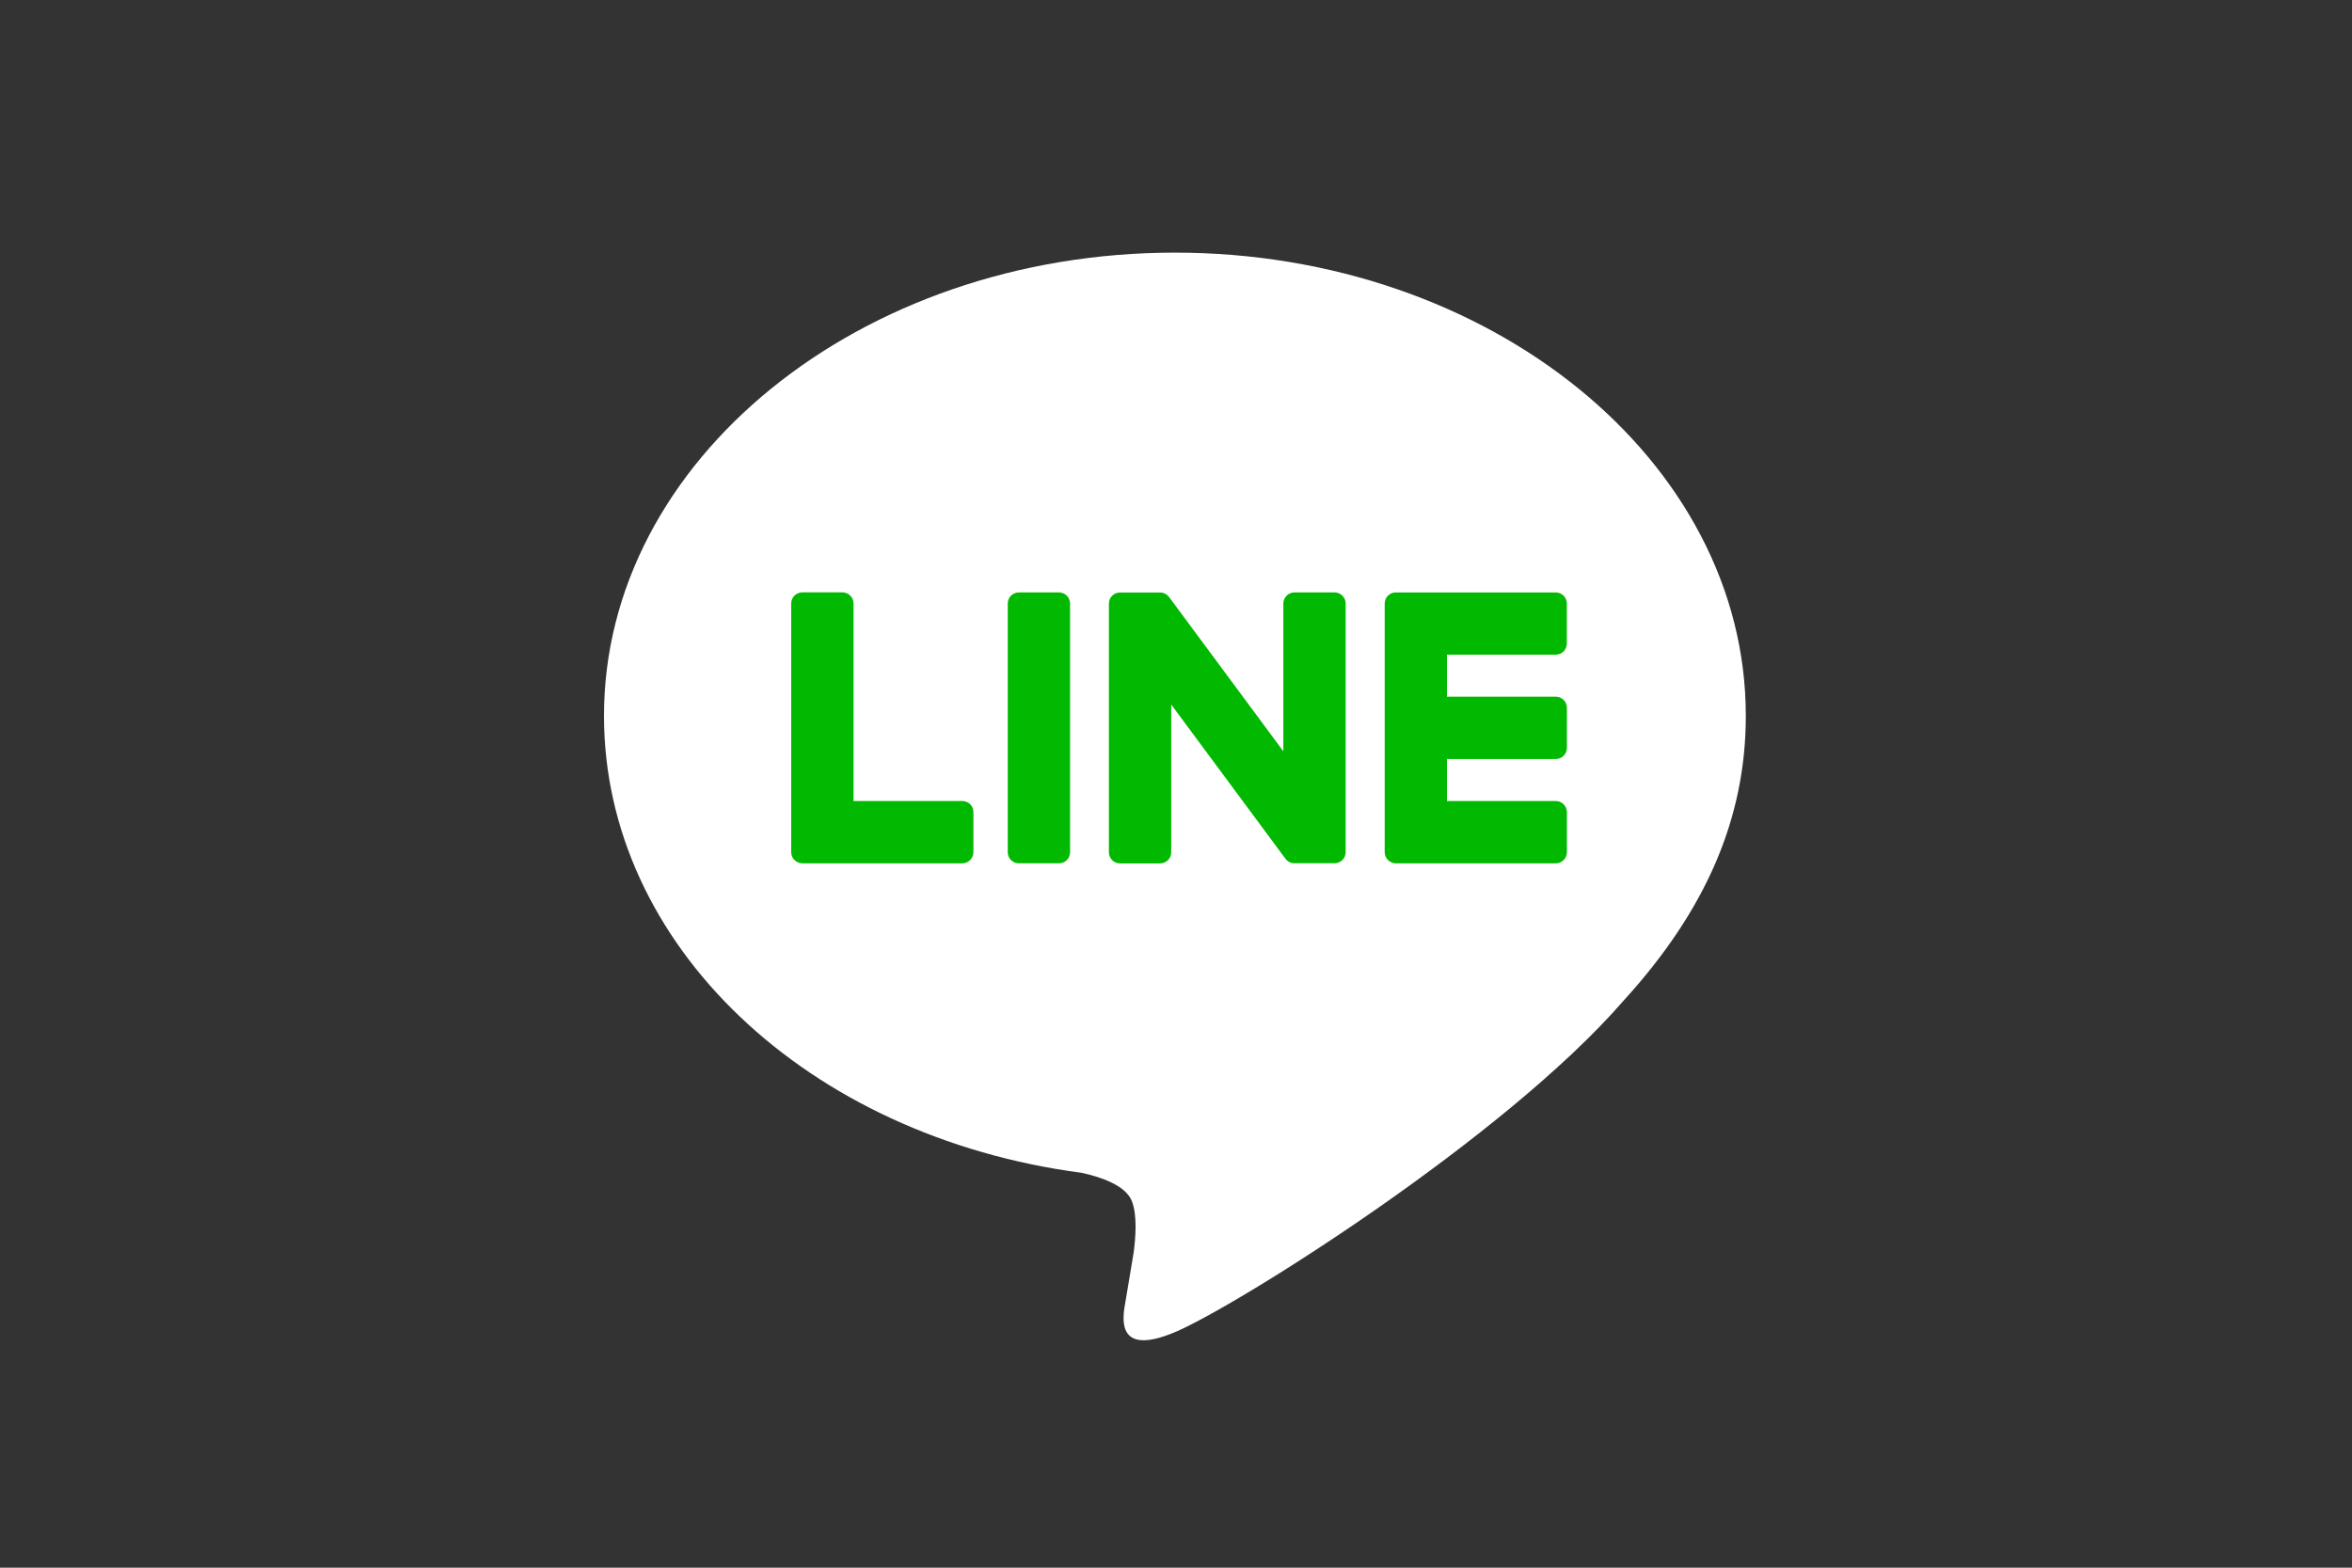
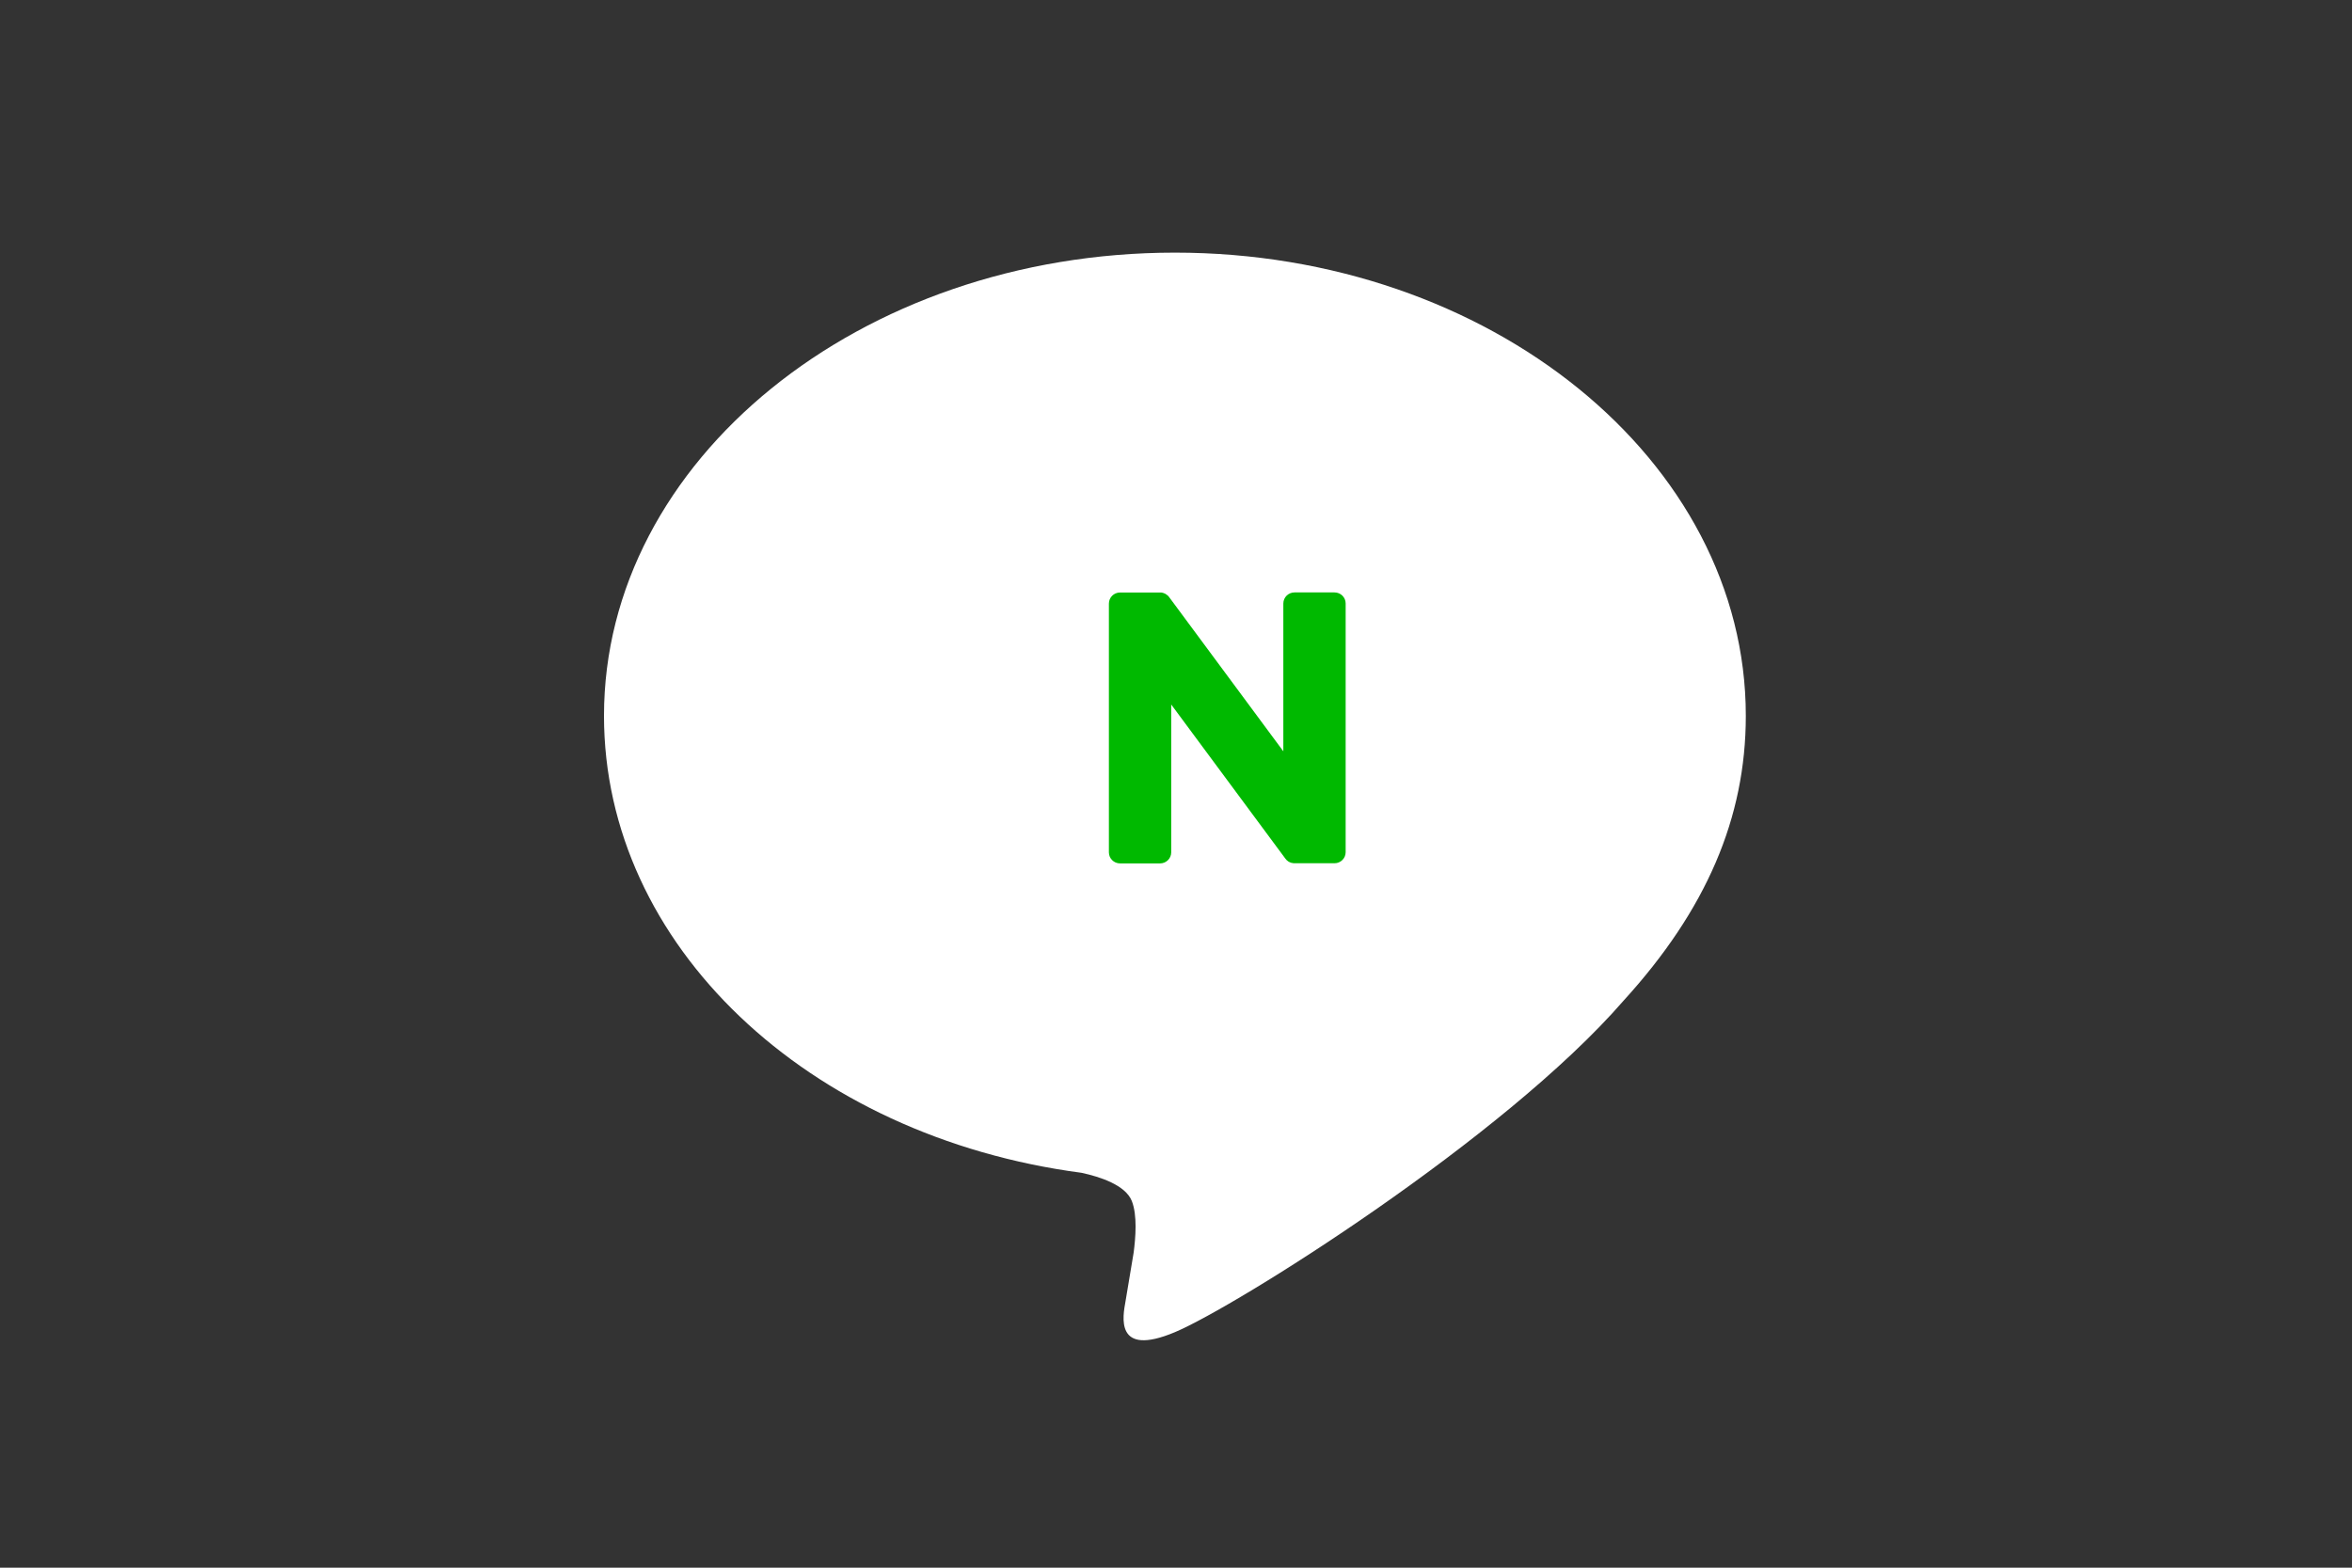
<svg xmlns="http://www.w3.org/2000/svg" version="1.1" id="レイヤー_1" x="0px" y="0px" viewBox="0 0 300 200" style="enable-background:new 0 0 300 200;" xml:space="preserve">
  <rect x="0" y="0" width="300" height="200" fill="#333333" stroke="none" />
  <style type="text/css">
	.st0{fill:#FFFFFF;}
	.st1{fill:#00B900;}
</style>
  <g>
    <path class="st0" d="M222.68,91.32c0-32.58-32.67-59.09-72.82-59.09S77.04,58.74,77.04,91.32c0,29.21,25.91,53.68,60.9,58.3   c2.37,0.51,5.6,1.56,6.42,3.59c0.73,1.84,0.48,4.72,0.24,6.58c0,0-0.85,5.14-1.04,6.23c-0.32,1.84-1.46,7.2,6.31,3.93   s41.94-24.69,57.21-42.28l0,0C217.62,116.11,222.68,104.36,222.68,91.32" />
    <g>
-       <path class="st1" d="M135.07,75.58h-5.11c-0.78,0-1.42,0.63-1.42,1.42v31.73c0,0.78,0.64,1.41,1.42,1.41h5.11    c0.78,0,1.42-0.63,1.42-1.41V76.99C136.48,76.21,135.85,75.58,135.07,75.58" />
      <path class="st1" d="M170.22,75.58h-5.11c-0.78,0-1.42,0.63-1.42,1.42v18.85l-14.54-19.64c-0.03-0.05-0.07-0.1-0.11-0.14    l-0.01-0.01c-0.03-0.03-0.06-0.06-0.09-0.09c-0.01-0.01-0.02-0.02-0.03-0.02c-0.02-0.02-0.05-0.04-0.08-0.06    c-0.01-0.01-0.02-0.02-0.04-0.03c-0.02-0.02-0.05-0.03-0.07-0.05c-0.01-0.01-0.03-0.02-0.04-0.03c-0.03-0.01-0.05-0.03-0.08-0.04    c-0.01-0.01-0.03-0.01-0.04-0.02c-0.03-0.01-0.05-0.02-0.08-0.03c-0.02-0.01-0.03-0.01-0.05-0.02c-0.03-0.01-0.06-0.02-0.08-0.03    c-0.02,0-0.03-0.01-0.05-0.01c-0.03-0.01-0.05-0.01-0.08-0.02c-0.02,0-0.04-0.01-0.06-0.01s-0.05-0.01-0.07-0.01s-0.05,0-0.07,0    s-0.03,0-0.05,0h-5.11c-0.78,0-1.42,0.63-1.42,1.42v31.73c0,0.78,0.64,1.41,1.42,1.41h5.11c0.78,0,1.42-0.63,1.42-1.41V89.88    l14.56,19.66c0.1,0.14,0.22,0.26,0.36,0.35l0.01,0.01c0.03,0.02,0.06,0.04,0.09,0.05c0.01,0.01,0.03,0.01,0.04,0.02    c0.02,0.01,0.04,0.02,0.07,0.03c0.02,0.01,0.04,0.02,0.07,0.03c0.01,0.01,0.03,0.01,0.04,0.02c0.03,0.01,0.06,0.02,0.1,0.03    c0.01,0,0.01,0,0.02,0c0.11,0.03,0.24,0.05,0.36,0.05h5.11c0.78,0,1.42-0.63,1.42-1.41V76.99    C171.64,76.21,171.01,75.58,170.22,75.58" />
-       <path class="st1" d="M122.75,102.19h-13.88v-25.2c0-0.78-0.63-1.42-1.42-1.42h-5.11c-0.78,0-1.42,0.63-1.42,1.42v31.73l0,0    c0,0.38,0.15,0.73,0.4,0.98c0.01,0.01,0.01,0.01,0.02,0.02c0.01,0.01,0.01,0.01,0.02,0.02c0.26,0.24,0.6,0.4,0.98,0.4l0,0h20.4    c0.78,0,1.42-0.64,1.42-1.42v-5.11C124.17,102.83,123.54,102.19,122.75,102.19" />
-       <path class="st1" d="M198.43,83.52c0.78,0,1.42-0.63,1.42-1.42V77c0-0.78-0.63-1.42-1.42-1.42h-20.4l0,0    c-0.38,0-0.73,0.15-0.98,0.4c0,0.01-0.01,0.01-0.02,0.01c-0.01,0.01-0.02,0.02-0.02,0.03c-0.24,0.25-0.39,0.6-0.39,0.98l0,0v31.72    l0,0c0,0.38,0.15,0.73,0.4,0.98c0.01,0.01,0.01,0.01,0.02,0.02c0.01,0.01,0.01,0.01,0.02,0.02c0.25,0.24,0.6,0.4,0.98,0.4l0,0    h20.4c0.78,0,1.42-0.64,1.42-1.42v-5.11c0-0.78-0.63-1.42-1.42-1.42h-13.88v-5.36h13.88c0.78,0,1.42-0.63,1.42-1.42V90.3    c0-0.78-0.63-1.42-1.42-1.42h-13.88v-5.36C184.56,83.52,198.43,83.52,198.43,83.52z" />
    </g>
  </g>
</svg>